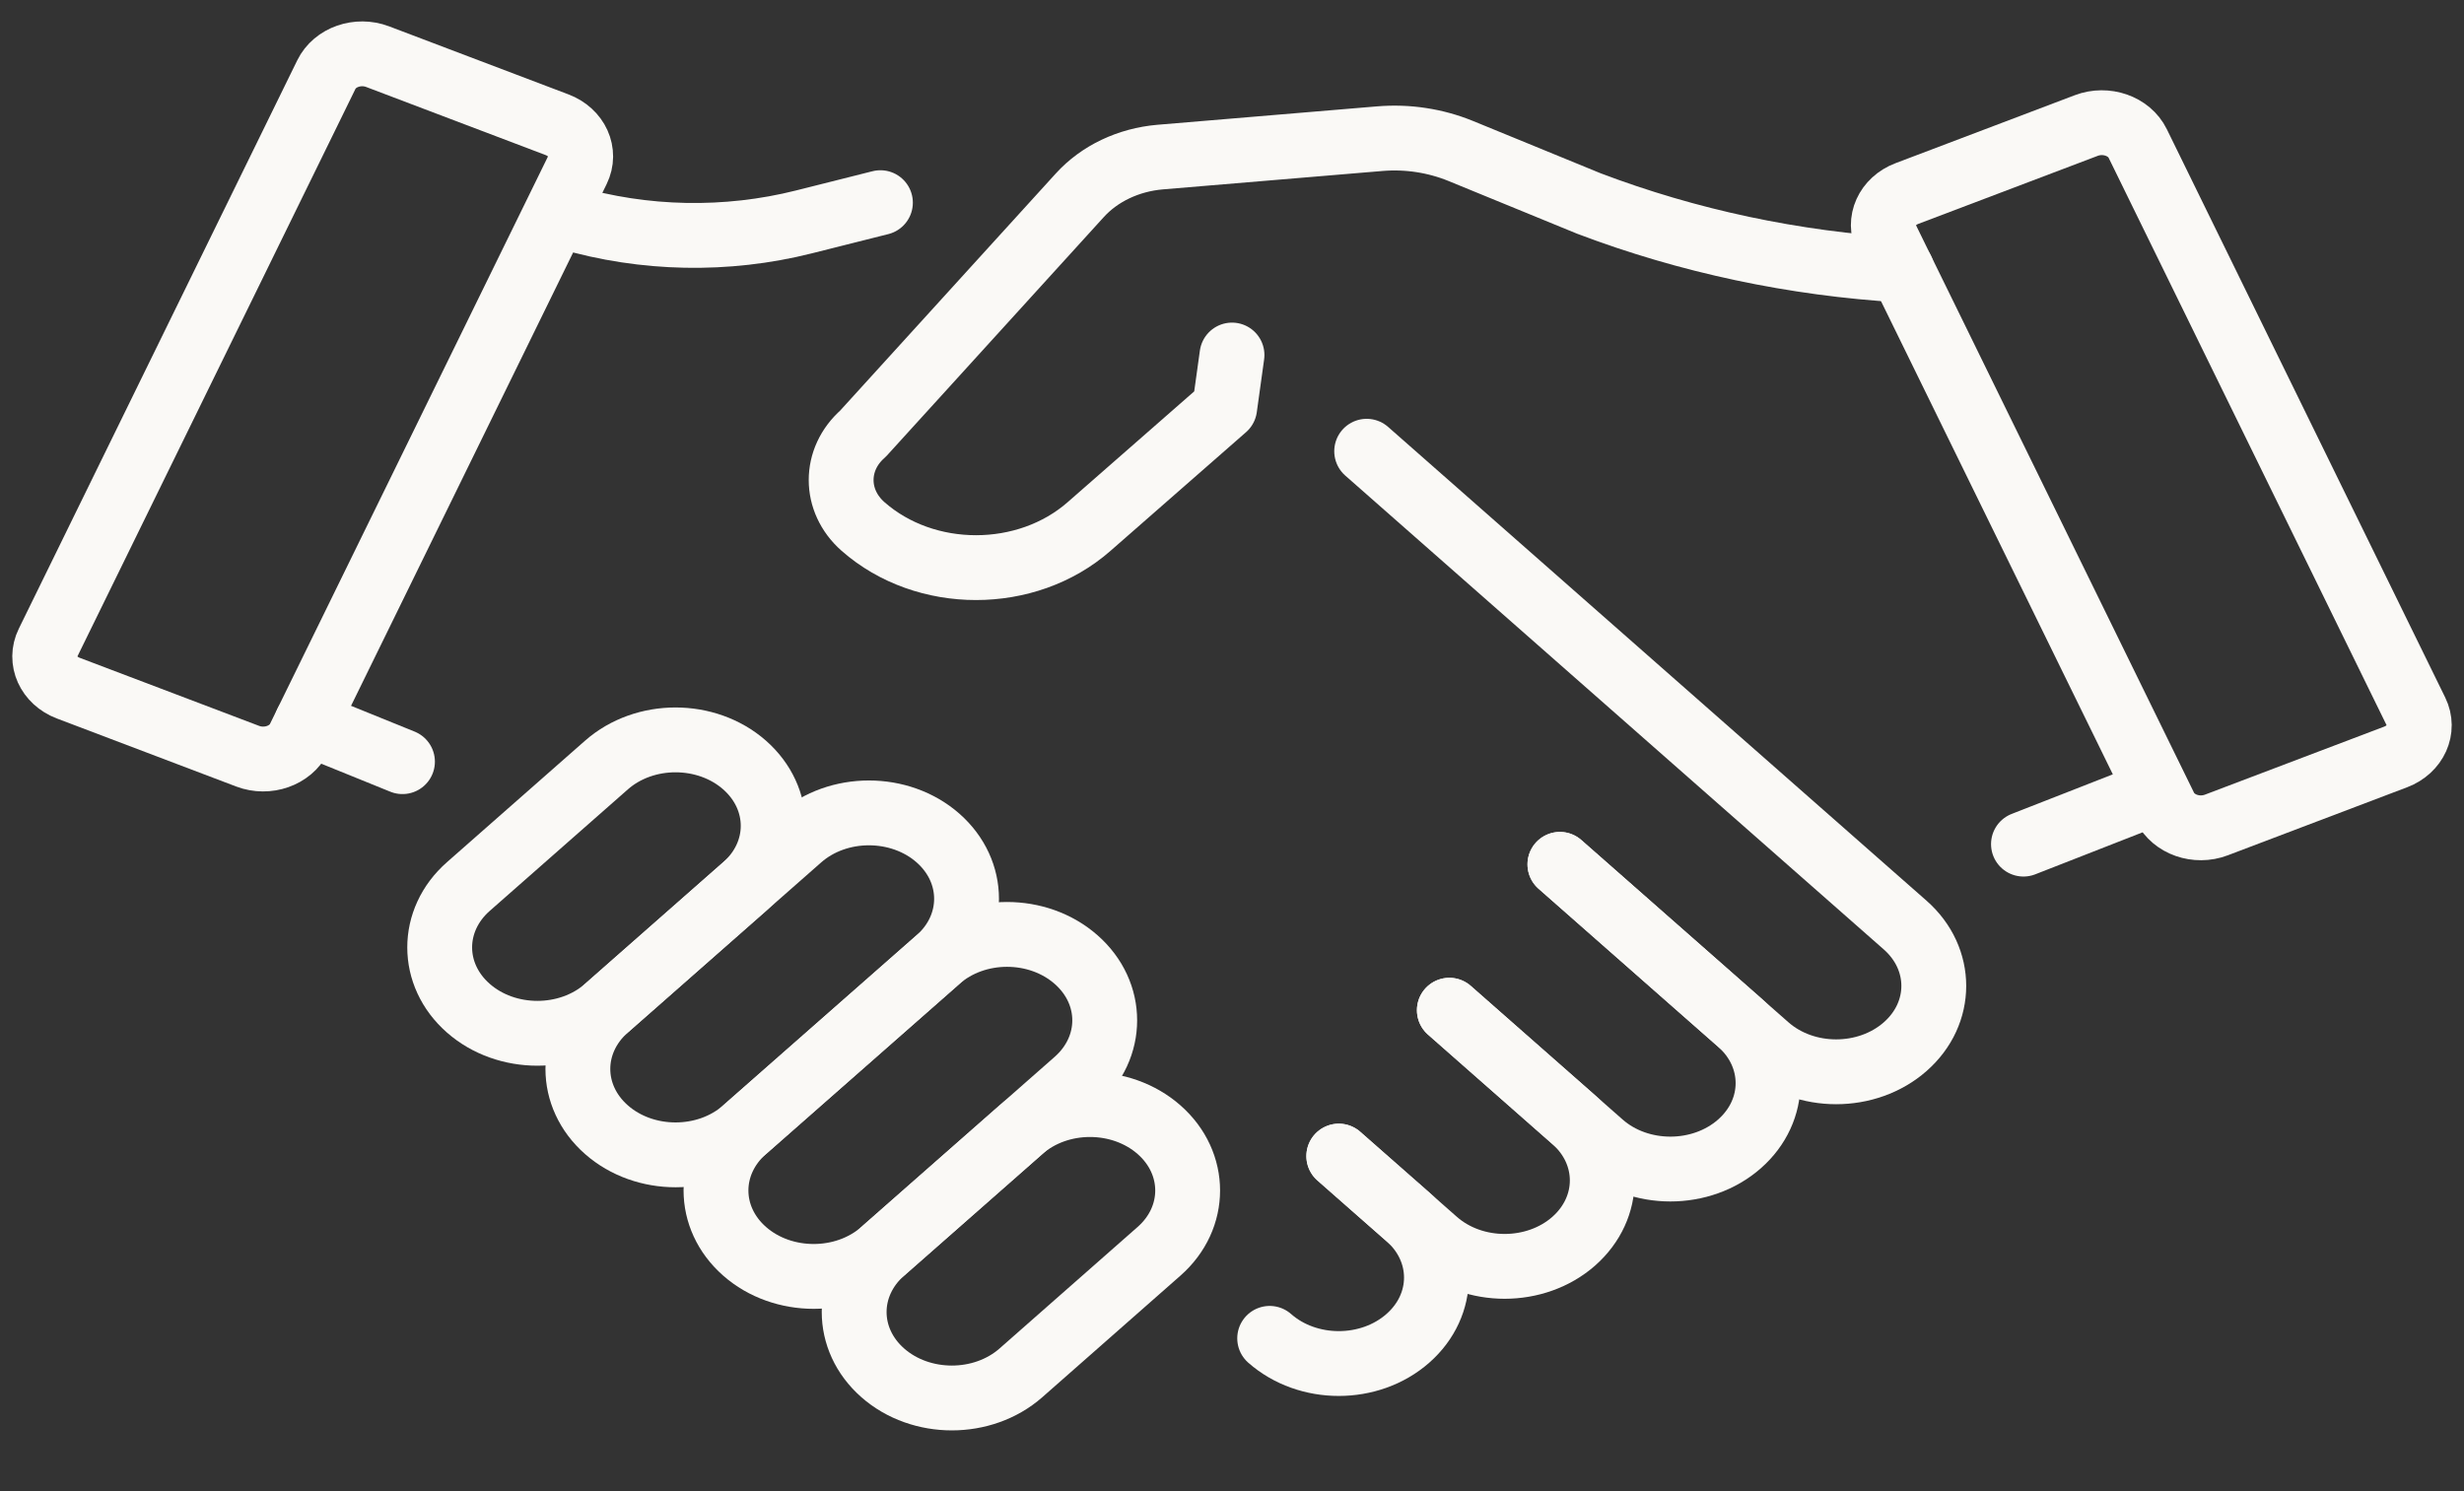
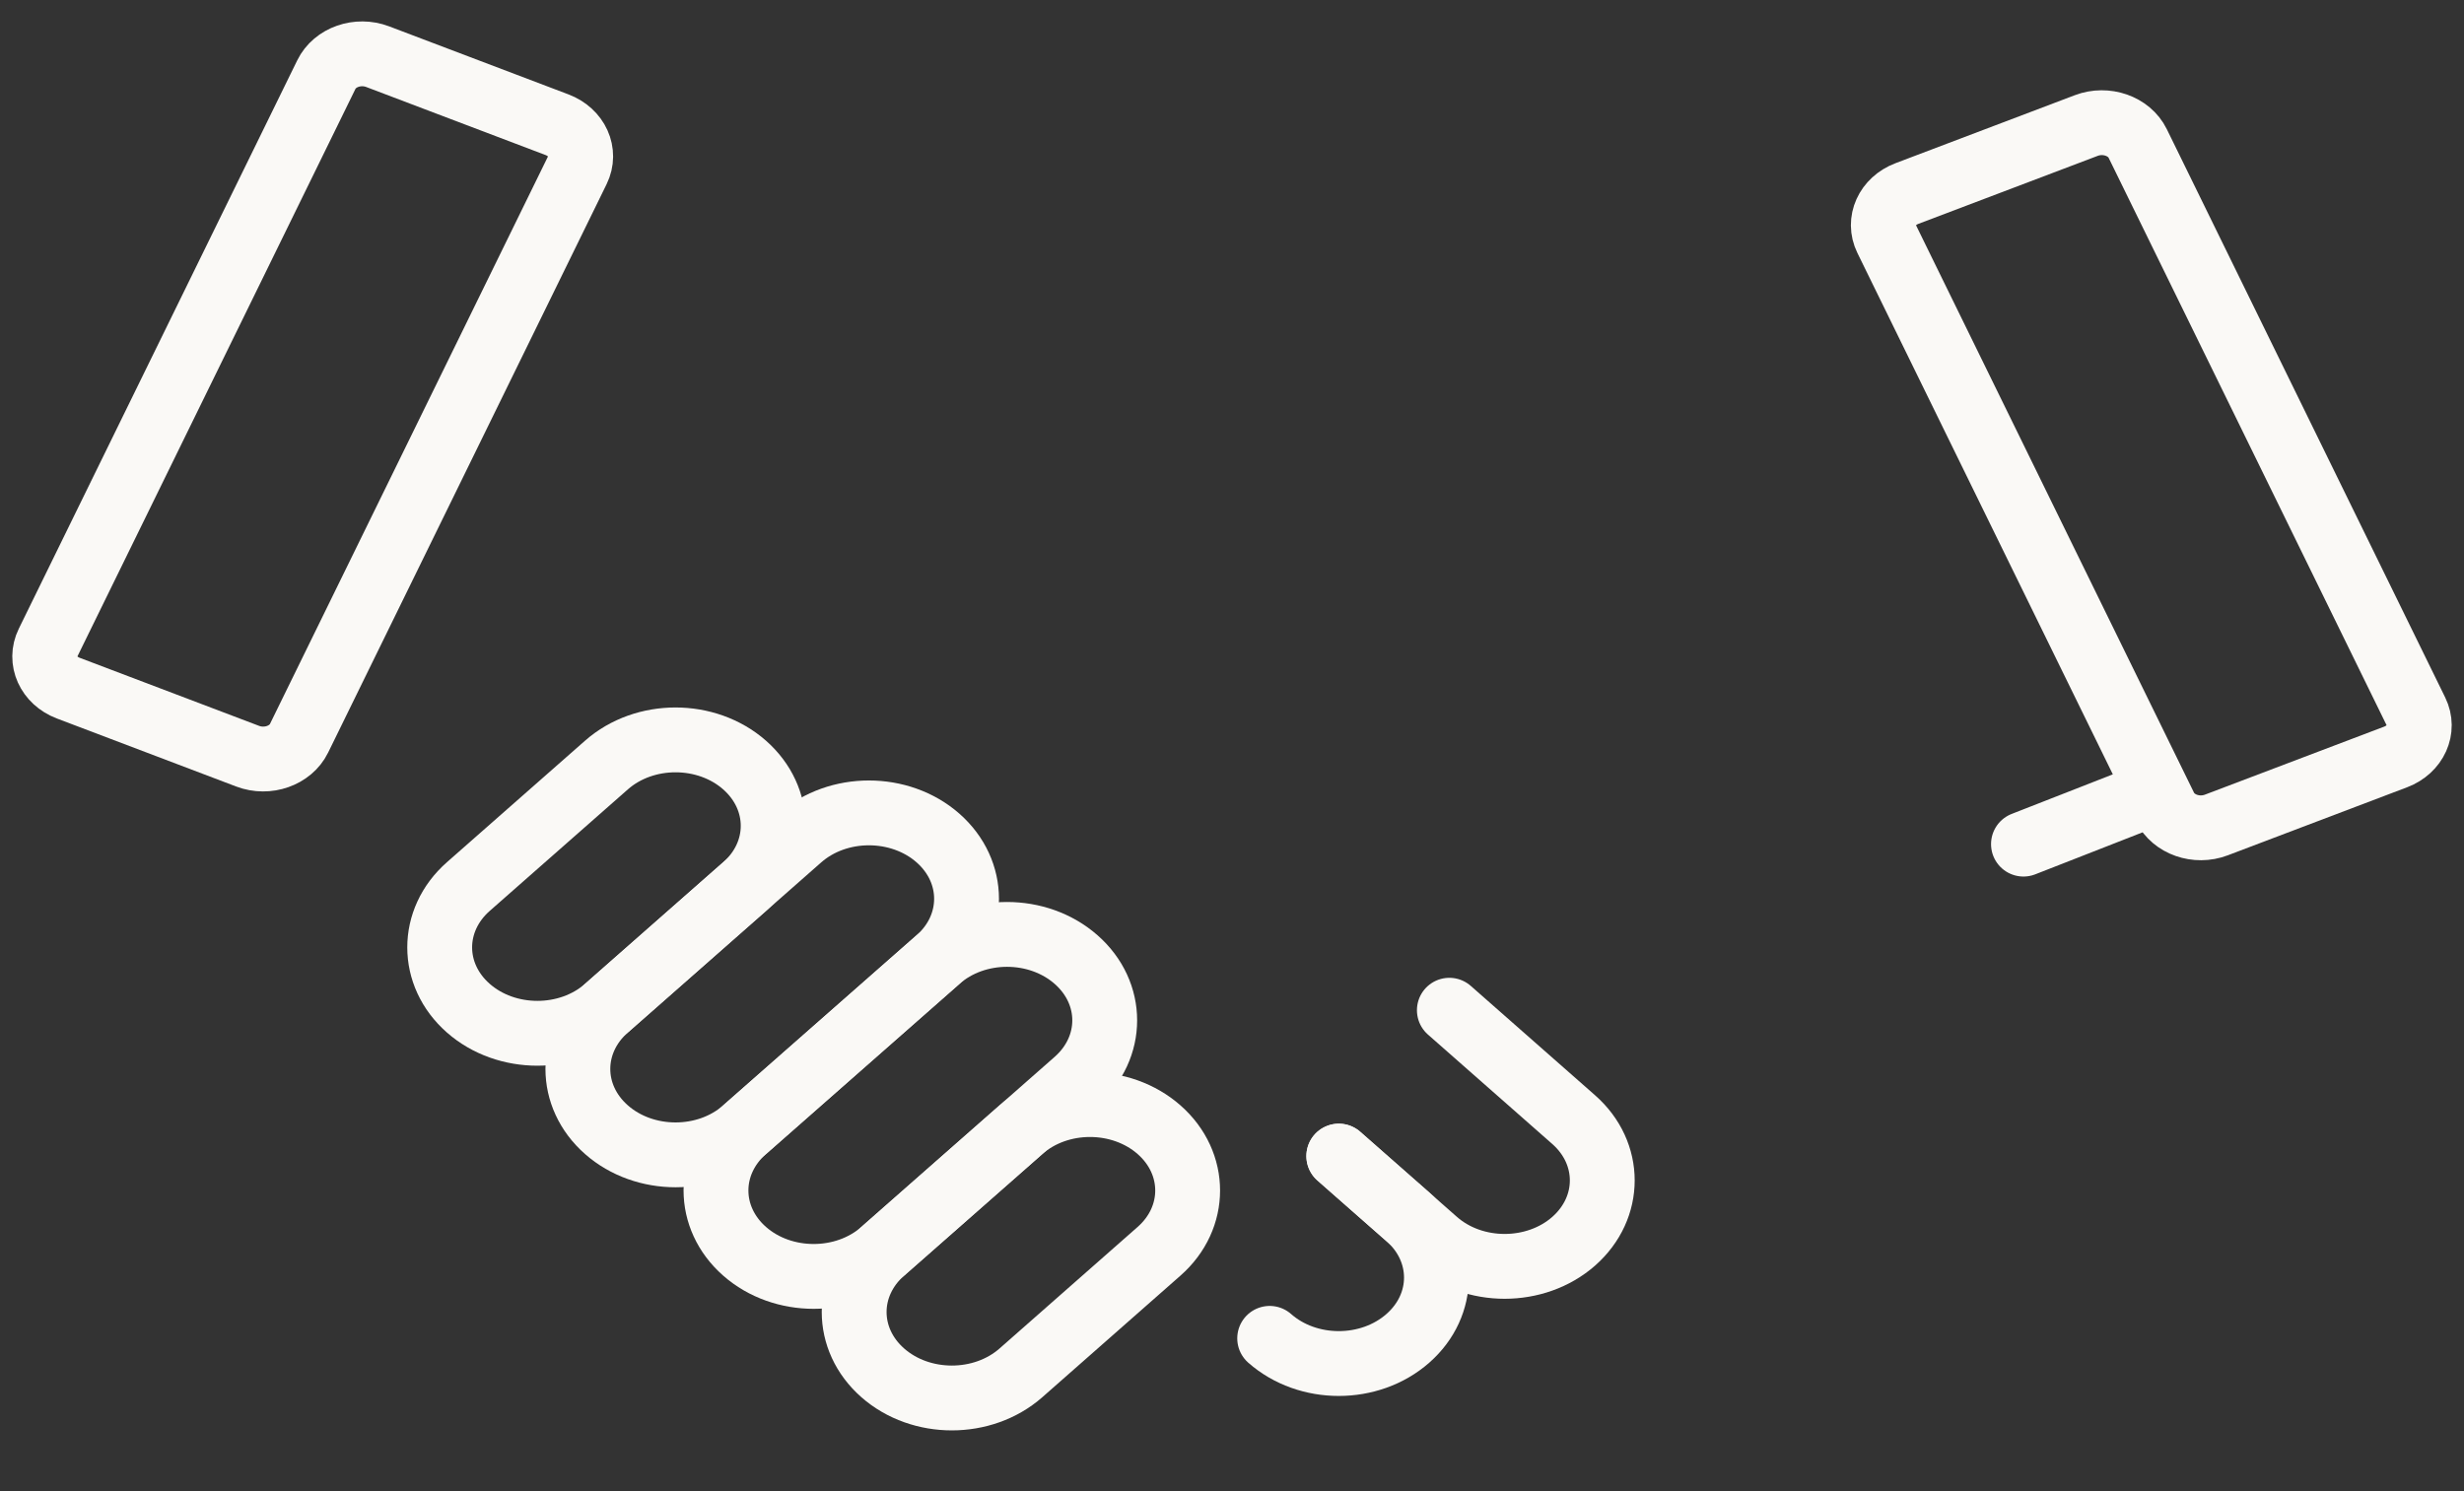
<svg xmlns="http://www.w3.org/2000/svg" width="38" height="23" viewBox="0 0 38 23" fill="none">
  <rect x="0" y="0" width="38" height="23" fill="#333333" stroke="none" />
  <path d="M8.591 1.924L5.824 0.874C5.519 0.758 5.164 0.882 5.033 1.151L0.739 9.917C0.607 10.186 0.748 10.498 1.053 10.614L3.82 11.664C4.126 11.78 4.481 11.655 4.612 11.387L8.906 2.621C9.038 2.352 8.897 2.04 8.591 1.924Z" stroke="#FAF9F6" stroke-linecap="round" stroke-linejoin="round" />
  <path d="M20.647 17.832L21.712 18.768C22.3 19.286 22.3 20.126 21.712 20.643C21.124 21.161 20.169 21.161 19.581 20.643" stroke="#FAF9F6" stroke-linecap="round" stroke-linejoin="round" />
  <path d="M22.352 15.582L24.27 17.27C24.857 17.787 24.857 18.627 24.27 19.145C23.682 19.662 22.727 19.662 22.139 19.145L20.647 17.832" stroke="#FAF9F6" stroke-linecap="round" stroke-linejoin="round" />
-   <path d="M24.057 13.332L26.826 15.769C27.414 16.287 27.414 17.127 26.826 17.644C26.238 18.161 25.283 18.161 24.695 17.644L22.352 15.582" stroke="#FAF9F6" stroke-linecap="round" stroke-linejoin="round" />
-   <path d="M24.057 13.332L27.252 16.144C27.84 16.661 28.794 16.661 29.382 16.144C29.97 15.627 29.97 14.787 29.382 14.269L26.016 11.307L21.077 6.96" stroke="#FAF9F6" stroke-linecap="round" stroke-linejoin="round" />
  <path d="M13.614 21.175C13.026 20.658 13.026 19.817 13.614 19.3L15.745 17.425C16.332 16.908 17.287 16.908 17.875 17.425C18.463 17.942 18.463 18.783 17.875 19.3L15.745 21.175C15.157 21.692 14.202 21.692 13.614 21.175V21.175Z" stroke="#FAF9F6" stroke-linecap="round" stroke-linejoin="round" />
  <path d="M11.483 19.3C10.895 18.783 10.895 17.942 11.483 17.425L14.466 14.801C15.053 14.283 16.008 14.283 16.596 14.801C17.184 15.318 17.184 16.158 16.596 16.676L13.614 19.3C13.026 19.817 12.071 19.817 11.483 19.3V19.3Z" stroke="#FAF9F6" stroke-linecap="round" stroke-linejoin="round" />
  <path d="M9.353 17.425C8.765 16.908 8.765 16.068 9.353 15.55L12.335 12.926C12.923 12.409 13.878 12.409 14.466 12.926C15.053 13.443 15.053 14.283 14.466 14.801L11.483 17.425C10.896 17.942 9.941 17.942 9.353 17.425Z" stroke="#FAF9F6" stroke-linecap="round" stroke-linejoin="round" />
  <path d="M7.222 15.55C6.634 15.033 6.634 14.193 7.222 13.675L9.353 11.8C9.941 11.283 10.895 11.283 11.483 11.8C12.071 12.318 12.071 13.158 11.483 13.675L9.353 15.55C8.765 16.067 7.81 16.067 7.222 15.55Z" stroke="#FAF9F6" stroke-linecap="round" stroke-linejoin="round" />
-   <path d="M29.331 4.165C27.668 4.067 26.036 3.72 24.504 3.139L22.526 2.328C22.136 2.169 21.706 2.103 21.279 2.139L17.891 2.423C17.404 2.465 16.956 2.677 16.651 3.014L13.309 6.689C12.86 7.084 12.86 7.724 13.309 8.12C14.271 8.967 15.833 8.967 16.797 8.12L18.887 6.29L19 5.476" stroke="#FAF9F6" stroke-linecap="round" stroke-linejoin="round" />
  <path d="M34.18 12.725L36.947 11.675C37.252 11.559 37.393 11.247 37.261 10.978L32.968 2.213C32.836 1.944 32.481 1.82 32.175 1.936L29.409 2.985C29.103 3.101 28.962 3.413 29.094 3.682L33.388 12.448C33.52 12.717 33.874 12.841 34.18 12.725Z" stroke="#FAF9F6" stroke-linecap="round" stroke-linejoin="round" />
-   <path d="M8.757 3.353C9.934 3.698 11.204 3.723 12.397 3.423L13.578 3.126" stroke="#FAF9F6" stroke-linecap="round" stroke-linejoin="round" />
-   <path d="M4.73 11.149L6.207 11.748" stroke="#FAF9F6" stroke-linecap="round" stroke-linejoin="round" />
  <path d="M33.179 12.248L31.206 13.02" stroke="#FAF9F6" stroke-linecap="round" stroke-linejoin="round" />
</svg>